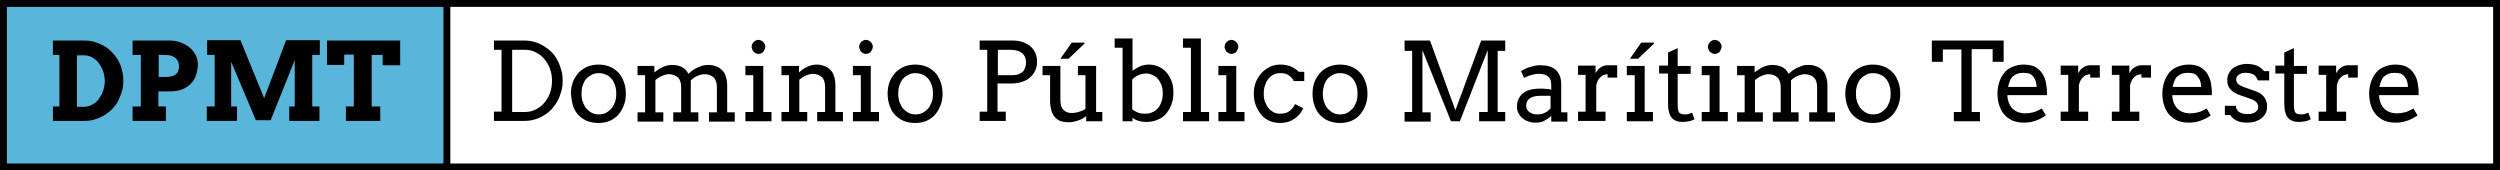
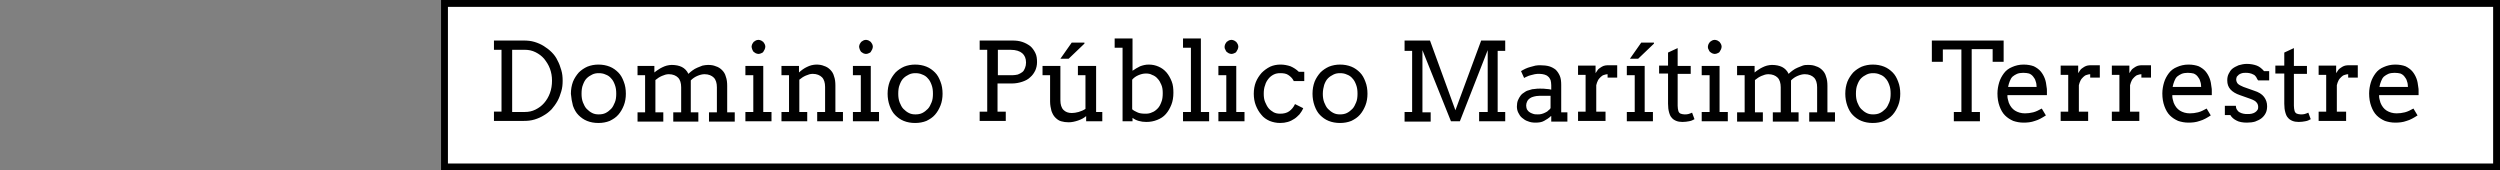
<svg xmlns="http://www.w3.org/2000/svg" viewBox="0 0 727.8 49.6" enable-background="new 0 0 727.8 49.6">
  <rect x="0" y="0" width="727.8" height="49.6" fill="#808080" stroke="none" />
  <style type="text/css">.st0{opacity:0.56;} .st1{opacity:0.5;fill:#F2EA79;} .st2{fill:#59B5D9;} .st3{opacity:0.5;fill:#59B5D9;} .st4{opacity:0.5;fill:#F2A057;} .st5{opacity:0.6;} .st6{enable-background:new ;} .st7{fill:#FFFFFF;stroke:#000000;stroke-width:0.5;stroke-miterlimit:10;} .st8{fill:none;stroke:#000000;stroke-width:0.5;stroke-miterlimit:10;} .st9{opacity:0.5;fill:#FFFFFF;stroke:#000000;stroke-width:0.5;stroke-miterlimit:10;} .st10{opacity:0.82;fill:#FFFFFF;} .st11{opacity:0.4;fill:#FFFFFF;stroke:#000000;stroke-width:0.5;stroke-linejoin:round;stroke-miterlimit:10;} .st12{fill-rule:evenodd;clip-rule:evenodd;fill:#FFFFFF;stroke:#000000;stroke-width:0.5;stroke-linejoin:round;stroke-miterlimit:10;} .st13{fill:#FFFFFF;stroke:#000000;stroke-width:0.5;stroke-linejoin:round;stroke-miterlimit:10;} .st14{fill:#F26363;} .st15{fill:none;stroke:#FFFFFF;stroke-width:3.913;stroke-miterlimit:3.864;} .st16{display:none;opacity:0.5;fill:#59B5D9;} .st17{fill:#77BF56;stroke:#000000;stroke-width:2;stroke-miterlimit:3.864;} .st18{fill:#C8C8C8;stroke:#000000;stroke-width:2;stroke-miterlimit:3.864;} .st19{fill:#59B5D9;stroke:#000000;stroke-width:2;stroke-miterlimit:3.864;} .st20{fill:#F2A057;stroke:#000000;stroke-width:2;stroke-miterlimit:3.864;} .st21{fill:#FFFFFF;stroke:#000000;stroke-width:2;stroke-miterlimit:3.864;} .st22{fill:none;stroke:#000000;stroke-width:2;stroke-miterlimit:3.864;} .st23{fill:#136F93;} .st24{fill:none;stroke:#FFFFFF;stroke-width:5.284;stroke-miterlimit:3.864;} .st25{fill:#B3B3B3;} .st26{fill:#FFFFFF;} .st27{opacity:0.43;fill:#FFFFFF;} .st28{opacity:0.61;} .st29{opacity:0.5;fill:#CCCCCC;} .st30{opacity:0.5;fill:#77BF56;} .st31{fill:#F2EA79;stroke:#000000;stroke-width:2;stroke-miterlimit:3.864;} .st32{fill:#CDE9F4;stroke:#000000;stroke-width:2;stroke-miterlimit:3.864;} .st33{fill:#D6ECCC;stroke:#000000;stroke-width:2;stroke-miterlimit:3.864;} .st34{fill:#FFFFFF;stroke:#000000;stroke-width:1.549;stroke-miterlimit:3.864;} .st35{fill:none;stroke:#999999;stroke-width:2;stroke-miterlimit:3.864;} .st36{fill:#999999;} .st37{fill:#FFFFFF;stroke:#999999;stroke-width:2;stroke-miterlimit:3.864;} .st38{fill:#FFFFFF;stroke:#000000;stroke-width:2;stroke-linecap:round;stroke-linejoin:round;stroke-miterlimit:3.864;} .st39{fill:#F26363;stroke:#FFFFFF;stroke-width:2;stroke-miterlimit:3.864;} .st40{opacity:0.38;clip-path:url(#SVGID_34_);} .st41{opacity:0.38;clip-path:url(#SVGID_38_);} .st42{opacity:0.38;clip-path:url(#SVGID_42_);} .st43{opacity:0.38;clip-path:url(#SVGID_46_);} .st44{fill-rule:evenodd;clip-rule:evenodd;fill:#9BD3E8;stroke:#FFFFFF;stroke-width:8;stroke-linecap:round;stroke-linejoin:round;stroke-miterlimit:3.864;} .st45{fill:#9BD3E8;stroke:#FFFFFF;stroke-width:8;stroke-linecap:round;stroke-linejoin:round;stroke-miterlimit:3.864;} .st46{fill:#E6E6E6;stroke:#FFFFFF;stroke-width:8;stroke-linecap:round;stroke-linejoin:round;stroke-miterlimit:3.864;} .st47{fill:none;stroke:#59B5D9;stroke-width:20;stroke-linecap:round;stroke-linejoin:round;stroke-miterlimit:3.864;} .st48{fill:none;stroke:#FFFFFF;stroke-width:10;stroke-miterlimit:3.864;} .st49{opacity:0.38;clip-path:url(#SVGID_50_);} .st50{fill:none;stroke:#136F93;stroke-width:20;stroke-linecap:round;stroke-linejoin:round;stroke-miterlimit:3.864;} .st51{opacity:0.38;clip-path:url(#SVGID_54_);} .st52{fill:#77BF56;} .st53{fill:none;stroke:#000000;stroke-width:5;stroke-miterlimit:3.864;} .st54{fill:#FFFFFF;stroke:#000000;stroke-width:4;stroke-miterlimit:3.864;} .st55{fill:none;stroke:#000000;stroke-width:4;stroke-miterlimit:3.864;} .st56{fill:none;stroke:#999999;stroke-width:5;stroke-miterlimit:3.864;} .st57{opacity:0.51;} .st58{fill:none;stroke:#F26363;stroke-width:5;stroke-miterlimit:3.864;} .st59{fill:none;stroke:#FFFFFF;stroke-width:4;stroke-miterlimit:3.864;} .st60{fill:#8BCBE4;} .st61{fill:#FCE0E0;} .st62{fill:none;stroke:#FFFFFF;stroke-width:12;stroke-miterlimit:10;} .st63{fill:none;stroke:#000000;stroke-width:3;stroke-miterlimit:3.864;} .st64{fill:none;stroke:#808080;stroke-miterlimit:3.864;} .st65{fill:#FFFFFF;stroke:#000000;stroke-width:2.116;stroke-miterlimit:3.864;} .st66{display:none;fill:#FFFFFF;stroke:#000000;stroke-width:2;stroke-miterlimit:3.864;} .st67{display:none;} .st68{display:inline;fill:#59B5D9;stroke:#000000;stroke-width:2;stroke-miterlimit:3.864;} .st69{fill:#FFFFFF;stroke:#000000;stroke-width:2.196;stroke-miterlimit:3.864;} .st70{fill:#FFFFFF;stroke:#000000;stroke-width:1.736;stroke-miterlimit:3.864;} .st71{fill:#F26363;stroke:#000000;stroke-width:1.413;stroke-miterlimit:3.864;} .st72{fill:#F2EA79;stroke:#000000;stroke-width:1.413;stroke-miterlimit:3.864;} .st73{fill:#77BF56;stroke:#000000;stroke-width:1.413;stroke-miterlimit:3.864;} .st74{fill:#999999;stroke:#000000;stroke-width:1.413;stroke-miterlimit:3.864;} .st75{fill:#FFFFFF;stroke:#000000;stroke-width:2.248;stroke-miterlimit:3.864;} .st76{fill:none;}</style>
  <g id="Capa_2">
    <path d="M129.4 1h597.4v47.6H129.4z" class="st21" />
    <path d="M143.8 11.8h8.7c1.1 0 2.1.1 3.1.4s1.9.7 2.7 1.2c.8.5 1.6 1.1 2.3 1.8.7.7 1.3 1.5 1.7 2.4.5.9.8 1.8 1.1 2.8.3 1 .4 2 .4 3.1s-.1 2.1-.4 3.1c-.3 1-.6 1.9-1.1 2.8-.5.9-1.1 1.7-1.7 2.4-.7.7-1.4 1.3-2.3 1.8-.8.5-1.7.9-2.7 1.2s-2 .4-3.1.4h-8.7v-2.7h2.2v-18h-2.2v-2.7zm5.3 2.7v18.1h3.7c1.1 0 2.1-.2 3.1-.7 1-.5 1.8-1.1 2.5-1.9.7-.8 1.3-1.8 1.7-2.9.4-1.1.6-2.3.6-3.6 0-1.3-.2-2.4-.6-3.5-.4-1.1-1-2-1.7-2.9-.7-.8-1.5-1.4-2.5-1.9s-2-.7-3.1-.7h-3.7zM166.2 27.3c0-1.3.2-2.4.6-3.5.4-1 1-1.9 1.7-2.7.7-.7 1.6-1.3 2.5-1.7 1-.4 2.1-.6 3.2-.6 1.2 0 2.3.2 3.3.6 1 .4 1.8 1 2.5 1.7s1.2 1.6 1.6 2.7c.4 1 .6 2.2.6 3.5 0 1.2-.2 2.4-.6 3.4-.4 1-.9 1.9-1.6 2.7-.7.8-1.5 1.3-2.5 1.8-1 .4-2.1.6-3.3.6-1.2 0-2.3-.2-3.3-.6-1-.4-1.8-1-2.5-1.7s-1.2-1.6-1.6-2.7c-.3-1.1-.5-2.3-.6-3.5zm3.1 0c0 .9.1 1.7.4 2.5.3.7.6 1.4 1.1 1.9.5.5 1 .9 1.6 1.2.6.3 1.2.4 1.9.4s1.4-.1 2-.4c.6-.3 1.1-.7 1.6-1.2s.8-1.2 1.1-1.9c.3-.7.4-1.6.4-2.5 0-1-.1-1.8-.4-2.6-.3-.8-.6-1.4-1.1-1.9-.4-.5-1-.9-1.6-1.1-.6-.3-1.3-.4-2-.4s-1.3.1-1.9.4c-.6.3-1.1.6-1.6 1.1-.5.5-.8 1.1-1.1 1.9-.3.7-.4 1.6-.4 2.6zM185.4 19.2h5.1v1.9c.4-.3.7-.6 1.1-.8.4-.3.8-.5 1.2-.7.4-.2.9-.4 1.3-.5.5-.1.9-.2 1.4-.2 1.2 0 2.2.2 3 .6.8.4 1.5 1.1 1.9 2 .4-.4.8-.7 1.2-1 .4-.3.9-.6 1.4-.8.5-.2 1-.4 1.5-.6.5-.1 1.1-.2 1.6-.2.9 0 1.6.1 2.3.4.7.2 1.3.6 1.8 1.1.5.5.9 1.1 1.1 1.9.3.8.4 1.7.4 2.7v7.7h2.2v2.7h-7.5v-2.7h2.3v-7.3c0-1.2-.3-2.2-.9-2.8-.6-.6-1.5-1-2.7-1-.7 0-1.4.2-2.1.5-.7.3-1.3.7-1.9 1.3v9.3h2.2v2.7H196v-2.7h2.3v-7.3c0-1.2-.3-2.2-.9-2.8-.6-.6-1.5-1-2.7-1-.7 0-1.3.2-2 .5s-1.3.7-1.9 1.2v9.4h2.3v2.7h-7.5v-2.7h2.2V21.9h-2.2v-2.7zM217 19.2h5.2v13.4h2.4v2.7H217v-2.7h2.3V21.9H217v-2.7zm1.8-5.6c0-.3.1-.5.2-.8.1-.2.3-.5.4-.6s.4-.3.6-.4.5-.2.8-.2c.3 0 .5.1.8.2.2.1.5.3.6.4s.3.4.4.6c.1.2.2.5.2.8 0 .3-.1.5-.2.8-.1.2-.3.5-.4.7s-.4.3-.6.4c-.2.1-.5.2-.8.2-.3 0-.5-.1-.8-.2-.2-.1-.5-.3-.6-.4s-.3-.4-.4-.7c-.1-.3-.2-.6-.2-.8zM237.9 32.6h2.3v-7.3c0-1.2-.3-2.2-.9-2.8-.6-.6-1.5-1-2.7-1-.7 0-1.3.2-2 .5s-1.3.7-1.9 1.2v9.4h2.3v2.7h-7.5v-2.7h2.2V21.9h-2.2v-2.7h5.1v1.9c.3-.3.7-.6 1.1-.9.4-.3.8-.5 1.2-.7.4-.2.9-.4 1.3-.5.5-.1.9-.2 1.4-.2.9 0 1.6.1 2.3.4.7.2 1.3.6 1.8 1.1.5.5.9 1.1 1.1 1.9.3.8.4 1.7.4 2.7v7.7h2.2v2.7h-7.5v-2.7zM248.3 19.2h5.2v13.4h2.4v2.7h-7.6v-2.7h2.3V21.9h-2.3v-2.7zm1.8-5.6c0-.3.1-.5.2-.8.1-.2.3-.5.4-.6s.4-.3.6-.4.5-.2.8-.2c.3 0 .5.1.8.2.2.1.5.3.6.4s.3.4.4.6c.1.2.2.5.2.8 0 .3-.1.5-.2.8-.1.2-.3.5-.4.7s-.4.3-.6.4c-.2.1-.5.2-.8.2-.3 0-.5-.1-.8-.2-.2-.1-.5-.3-.6-.4s-.3-.4-.4-.7c-.1-.3-.2-.6-.2-.8zM258.4 27.3c0-1.3.2-2.4.6-3.5.4-1 1-1.9 1.7-2.7.7-.7 1.6-1.3 2.5-1.7 1-.4 2.1-.6 3.2-.6 1.2 0 2.3.2 3.3.6 1 .4 1.8 1 2.5 1.7s1.2 1.6 1.6 2.7c.4 1 .6 2.2.6 3.5 0 1.2-.2 2.4-.6 3.4-.4 1-.9 1.9-1.6 2.7-.7.8-1.5 1.3-2.5 1.8-1 .4-2.1.6-3.3.6-1.2 0-2.3-.2-3.3-.6-1-.4-1.8-1-2.5-1.7s-1.2-1.6-1.6-2.7c-.4-1.1-.6-2.3-.6-3.5zm3.1 0c0 .9.1 1.7.4 2.5.3.7.6 1.4 1.1 1.9.5.5 1 .9 1.6 1.2.6.3 1.2.4 1.9.4s1.4-.1 2-.4c.6-.3 1.1-.7 1.6-1.2s.8-1.2 1.1-1.9c.3-.7.4-1.6.4-2.5 0-1-.1-1.8-.4-2.6-.3-.8-.6-1.4-1.1-1.9-.4-.5-1-.9-1.6-1.1-.6-.3-1.3-.4-2-.4s-1.3.1-1.9.4c-.6.3-1.1.6-1.6 1.1-.5.5-.8 1.1-1.1 1.9-.3.7-.4 1.6-.4 2.6zM285.2 11.8h9.5c1.1 0 2 .1 2.9.4.9.3 1.6.7 2.3 1.2.6.5 1.1 1.2 1.5 2 .4.8.5 1.7.5 2.7 0 .9-.2 1.7-.5 2.4-.4.8-.8 1.4-1.5 2-.6.6-1.4 1-2.3 1.3-.9.3-1.9.5-3 .5h-4.2v8.2h2.4v2.7h-7.6v-2.7h2.2v-18h-2.2v-2.7zm5.3 2.7v7.4h4.2c.6 0 1.1-.1 1.6-.2.5-.2.9-.4 1.3-.7.4-.3.6-.7.8-1.2.2-.5.3-1 .3-1.6 0-1.2-.4-2.1-1.1-2.7-.7-.6-1.8-1-3.4-1h-3.7zM313.9 19.2h5.2v13.4h1.8v2.7h-4.7v-1.5c-.7.6-1.5 1-2.4 1.3-.9.3-1.8.5-2.7.5-.8 0-1.5-.1-2.2-.3-.7-.2-1.2-.6-1.7-1.1-.5-.5-.8-1.1-1.1-1.9-.2-.8-.4-1.7-.4-2.7v-7.7h-2.2v-2.7h5.2v10c0 1.2.3 2.2.9 2.8.6.6 1.4.9 2.4.9.6 0 1.3-.1 2-.3.7-.2 1.4-.5 2-.9v-9.8h-2.2v-2.7zm-1.9-6.8h3.7v.3l-4.6 4.4h-2.4l3.3-4.7zM324.5 11.2h5.2v9.4c.7-.5 1.4-.9 2.2-1.3.8-.3 1.6-.5 2.5-.5 1.1 0 2 .2 2.9.6.9.4 1.6.9 2.3 1.7.6.7 1.1 1.6 1.5 2.6.4 1 .5 2.1.5 3.3 0 1.3-.2 2.5-.6 3.5-.4 1-.9 1.9-1.6 2.7-.7.8-1.5 1.3-2.5 1.7-1 .4-2 .6-3.2.6-.8 0-1.5-.1-2.2-.3-.7-.2-1.3-.5-1.8-.9v1h-2.9V13.9h-2.3v-2.7zm9.1 10.2c-.8 0-1.5.2-2.2.5-.7.3-1.3.7-1.8 1.3v8.6c.3.3.8.6 1.5.9.6.3 1.4.4 2.4.4.7 0 1.3-.1 1.9-.4.6-.2 1.1-.6 1.6-1.1.5-.5.8-1.1 1.1-1.9.3-.7.4-1.6.4-2.6 0-.9-.1-1.7-.4-2.4-.3-.7-.6-1.3-1.1-1.8-.4-.5-1-.9-1.6-1.1-.5-.3-1.1-.4-1.8-.4zM344.4 11.2h5.2v21.4h2.4v2.7h-7.6v-2.7h2.3V13.9h-2.3v-2.7zM354.7 19.2h5.2v13.4h2.4v2.7h-7.6v-2.7h2.3V21.9h-2.3v-2.7zm1.8-5.6c0-.3.1-.5.2-.8.1-.2.3-.5.4-.6s.4-.3.6-.4c.2-.1.5-.2.8-.2.3 0 .5.1.8.2.2.1.5.3.6.4s.3.4.4.6c.1.2.2.5.2.8 0 .3-.1.5-.2.8-.1.2-.3.5-.4.7s-.4.3-.6.4c-.2.1-.5.2-.8.2-.3 0-.5-.1-.8-.2-.2-.1-.5-.3-.6-.4s-.3-.4-.4-.7c-.2-.3-.2-.6-.2-.8zM376.6 23.5c-.4-.8-1-1.3-1.6-1.7s-1.4-.5-2.3-.5c-.7 0-1.3.1-1.9.4-.6.3-1.1.7-1.5 1.2s-.8 1.1-1 1.9c-.3.7-.4 1.6-.4 2.5 0 .9.1 1.7.4 2.4.3.7.6 1.3 1 1.8s1 .9 1.5 1.2c.6.3 1.2.4 1.9.4 1 0 1.9-.2 2.6-.7.7-.5 1.3-1.2 1.7-2.1l2.4 1.2c-.3.7-.7 1.3-1.1 1.8-.5.5-1 1-1.5 1.3-.6.4-1.2.7-1.9.9-.7.2-1.4.3-2.2.3-1.1 0-2.1-.2-3.1-.6-.9-.4-1.8-1-2.4-1.8-.7-.8-1.2-1.7-1.6-2.7-.4-1-.6-2.2-.6-3.4 0-1.2.2-2.4.6-3.4.4-1 1-1.9 1.7-2.7.7-.7 1.5-1.3 2.5-1.8.9-.4 1.9-.6 3-.6 1 0 2 .2 2.9.5.9.4 1.7.9 2.4 1.6h1.6v2.7h-3.1zM382.1 27.3c0-1.3.2-2.4.6-3.5.4-1 1-1.9 1.7-2.7.7-.7 1.6-1.3 2.5-1.7 1-.4 2.1-.6 3.2-.6 1.2 0 2.3.2 3.3.6 1 .4 1.8 1 2.5 1.7s1.2 1.6 1.6 2.7c.4 1 .6 2.2.6 3.5 0 1.2-.2 2.4-.6 3.4-.4 1-.9 1.9-1.6 2.7-.7.8-1.5 1.3-2.5 1.8-1 .4-2.1.6-3.3.6-1.2 0-2.3-.2-3.3-.6-1-.4-1.8-1-2.5-1.7s-1.2-1.6-1.6-2.7c-.4-1.1-.6-2.3-.6-3.5zm3 0c0 .9.1 1.7.4 2.5.3.7.6 1.4 1.1 1.9.5.5 1 .9 1.6 1.2.6.3 1.2.4 1.9.4s1.4-.1 2-.4c.6-.3 1.1-.7 1.6-1.2s.8-1.2 1.1-1.9c.3-.7.4-1.6.4-2.5 0-1-.1-1.8-.4-2.6-.3-.8-.6-1.4-1.1-1.9-.4-.5-1-.9-1.6-1.1-.6-.3-1.3-.4-2-.4s-1.3.1-1.9.4c-.6.3-1.1.6-1.6 1.1-.5.5-.8 1.1-1.1 1.9-.2.7-.4 1.6-.4 2.6zM408.9 32.6h2.2V14.8h-2.2v-3h7.4l7.4 20.3 7.5-20.3h7v3H436v17.8h2.2v2.7h-7.6v-2.7h2.5v-18L425 35.3h-2.6l-8.3-20.7v18.1h2.4v2.7h-7.6v-2.8zM451.5 33.8c-.6.6-1.3 1-2 1.4-.7.4-1.6.5-2.5.5-.8 0-1.5-.1-2.2-.4-.7-.2-1.2-.6-1.7-1s-.8-.9-1.1-1.5c-.3-.6-.4-1.2-.4-1.8 0-.7.1-1.3.3-1.8.2-.5.5-1 .8-1.4.3-.4.7-.7 1.2-1 .4-.3.9-.5 1.4-.6.5-.2 1-.3 1.5-.3.5-.1 1-.1 1.5-.1.7 0 1.4 0 1.9.1.5 0 1 .1 1.4.2v-1.3c0-.6-.1-1.1-.2-1.5-.2-.4-.4-.8-.7-1-.3-.3-.7-.5-1.1-.6s-.9-.2-1.4-.2c-.5 0-.9 0-1.4.1-.4.1-.9.2-1.2.3-.4.1-.7.2-1.1.4-.3.1-.6.3-.8.4l-.9-2c.4-.2.8-.5 1.3-.7.5-.2.9-.4 1.4-.5.5-.1 1-.3 1.5-.4.5-.1 1-.1 1.5-.1.9 0 1.8.1 2.5.3.7.2 1.4.6 1.9 1 .5.5.9 1.1 1.2 1.8.3.7.4 1.6.4 2.6v8h1.8v2.7h-4.7v-1.6zm-3.9-.5c.4 0 .8 0 1.1-.1.4-.1.7-.2 1.1-.4.3-.2.7-.3.9-.6.3-.2.5-.4.7-.7v-3.6h-3.3c-.6 0-1.1.1-1.5.2-.5.1-.9.3-1.2.5-.3.2-.6.5-.8.9-.2.4-.3.8-.3 1.2 0 .4.1.8.2 1.1.2.3.4.6.7.8.3.2.6.4 1 .5.5.2.9.2 1.4.2zM470.9 22.6H468v-1c-.3 0-.7.1-1 .2-.4.1-.7.3-1 .6-.3.3-.6.6-.8 1-.2.4-.4.9-.5 1.4v7.7h2.7v2.7h-8v-2.7h2.2V21.8h-2.2v-2.7h5.1v2.2c.2-.3.4-.6.6-.9.2-.3.5-.5.8-.7.3-.2.6-.4.9-.5.3-.1.7-.2 1.1-.2.5 0 1 0 1.5 0s.9 0 1.4 0v3.6zM473.6 19.2h5.2v13.4h2.4v2.7h-7.6v-2.7h2.3V21.9h-2.3v-2.7zm4.2-6.8h3.7v.3l-4.6 4.4h-2.4l3.3-4.7zM488.4 19.2h3.8v2.3h-3.8v9.3c0 .6.1 1.1.2 1.5.1.4.4.7.7.8.3.1.7.2 1.1.2.4 0 .8 0 1.1-.1.3-.1.7-.2 1.1-.4l.7 1.9c-.5.3-1 .5-1.6.6-.5.1-1.2.2-1.9.2s-1.3-.1-1.8-.3c-.5-.2-1-.5-1.3-.9-.4-.4-.6-.9-.8-1.6-.2-.7-.3-1.5-.3-2.5v-8.8H483v-2.3h2.6v-3.8l2.8-1.3v5.2zM495.4 19.2h5.2v13.4h2.4v2.7h-7.6v-2.7h2.3V21.9h-2.3v-2.7zm1.8-5.6c0-.3.1-.5.2-.8.1-.2.3-.5.4-.6s.4-.3.6-.4c.2-.1.5-.2.8-.2.3 0 .5.1.8.2.2.1.5.3.6.4s.3.4.4.6c.1.2.2.5.2.8 0 .3-.1.5-.2.8-.1.2-.3.5-.4.7s-.4.3-.6.4c-.2.1-.5.2-.8.2-.3 0-.5-.1-.8-.2-.2-.1-.5-.3-.6-.4s-.3-.4-.4-.7c-.2-.3-.2-.6-.2-.8zM505.7 19.2h5.1v1.9c.4-.3.7-.6 1.1-.8.4-.3.8-.5 1.2-.7.4-.2.9-.4 1.3-.5.5-.1.9-.2 1.4-.2 1.2 0 2.2.2 3 .6.8.4 1.5 1.1 1.9 2 .4-.4.8-.7 1.2-1 .4-.3.9-.6 1.4-.8.5-.2 1-.4 1.5-.6s1.1-.2 1.6-.2c.9 0 1.6.1 2.3.4.7.2 1.3.6 1.8 1.1.5.5.9 1.1 1.1 1.9.3.8.4 1.7.4 2.7v7.7h2.2v2.7h-7.5v-2.7h2.3v-7.3c0-1.2-.3-2.2-.9-2.8-.6-.6-1.5-1-2.7-1-.7 0-1.4.2-2.1.5s-1.3.7-1.9 1.3v9.3h2.2v2.7h-7.5v-2.7h2.3v-7.3c0-1.2-.3-2.2-.9-2.8-.6-.6-1.5-1-2.7-1-.7 0-1.3.2-2 .5s-1.3.7-1.9 1.2v9.4h2.3v2.7h-7.5v-2.7h2.2V21.9h-2.2v-2.7zM537.2 27.3c0-1.3.2-2.4.6-3.5.4-1 1-1.9 1.7-2.7.7-.7 1.6-1.3 2.5-1.7 1-.4 2.1-.6 3.2-.6 1.2 0 2.3.2 3.3.6 1 .4 1.8 1 2.5 1.7s1.2 1.6 1.6 2.7c.4 1 .6 2.2.6 3.5 0 1.2-.2 2.4-.6 3.4-.4 1-.9 1.9-1.6 2.7-.7.8-1.5 1.3-2.5 1.8-1 .4-2.1.6-3.3.6-1.2 0-2.3-.2-3.3-.6-1-.4-1.8-1-2.5-1.7s-1.2-1.6-1.6-2.7c-.4-1.1-.6-2.3-.6-3.5zm3.1 0c0 .9.1 1.7.4 2.5.3.7.6 1.4 1.1 1.9.5.5 1 .9 1.6 1.2.6.3 1.2.4 1.9.4s1.4-.1 2-.4c.6-.3 1.1-.7 1.6-1.2s.8-1.2 1.1-1.9c.3-.7.4-1.6.4-2.5 0-1-.1-1.8-.4-2.6-.3-.8-.6-1.4-1.1-1.9-.4-.5-1-.9-1.6-1.1-.6-.3-1.3-.4-2-.4s-1.3.1-1.9.4c-.6.3-1.1.6-1.6 1.1-.5.5-.8 1.1-1.1 1.9-.3.7-.4 1.6-.4 2.6zM568.8 32.6h2.2V14.4h-5.4V18h-3.2v-6.2h20.9V18h-3.2v-3.7H574v18.3h2.4v2.7h-7.6v-2.7zM584.4 27.6c0 .5 0 .9.1 1.2.1.4.2.7.3 1.1.4 1 1 1.8 1.8 2.3s1.8.8 2.9.8c.8 0 1.6-.1 2.4-.3.8-.2 1.6-.6 2.5-1.1l1.2 2c-1.1.7-2.1 1.3-3.2 1.6-1.1.4-2.2.5-3.3.5-1.1 0-2.1-.2-3-.5-.9-.4-1.7-.9-2.4-1.6-.7-.7-1.2-1.6-1.6-2.7-.4-1.1-.6-2.3-.6-3.7 0-1.1.2-2.2.5-3.2s.8-1.9 1.4-2.7c.6-.8 1.4-1.4 2.4-1.8.9-.4 2-.7 3.3-.7 1.2 0 2.2.2 3 .5.8.4 1.5.9 2 1.5s.9 1.3 1.2 2.1c.3.8.4 1.6.5 2.4.1.4.1.8.1 1.2 0 .4 0 .8 0 1.2h-11.5zm4.6-6.4c-.7 0-1.3.1-1.8.3-.5.2-.9.5-1.3.8-.4.4-.6.8-.8 1.3-.2.5-.4 1.1-.5 1.7h8.3c0-.6-.1-1.2-.3-1.7-.1-.5-.4-.9-.7-1.3-.3-.4-.7-.7-1.2-.9-.4-.1-1-.2-1.7-.2zM611.4 22.6h-2.9v-1c-.3 0-.7.1-1 .2-.4.1-.7.3-1 .6-.3.3-.6.6-.8 1-.2.4-.4.9-.5 1.4v7.7h2.7v2.7h-8v-2.7h2.2V21.8h-2.2v-2.7h5.1v2.2c.2-.3.4-.6.6-.9.2-.3.5-.5.8-.7.3-.2.6-.4.9-.5.3-.1.7-.2 1.1-.2.5 0 1 0 1.5 0s.9 0 1.4 0v3.6zM626.3 22.6h-2.9v-1c-.3 0-.7.1-1 .2-.4.1-.7.3-1 .6-.3.3-.6.6-.8 1-.2.4-.4.9-.5 1.4v7.7h2.7v2.7h-8v-2.7h2.2V21.8h-2.2v-2.7h5.1v2.2c.2-.3.4-.6.6-.9.2-.3.5-.5.8-.7.3-.2.6-.4.9-.5.3-.1.7-.2 1.1-.2.5 0 1 0 1.5 0s.9 0 1.4 0v3.6zM632.4 27.6c0 .5 0 .9.1 1.2.1.4.2.7.3 1.1.4 1 1 1.8 1.8 2.3s1.8.8 2.9.8c.8 0 1.6-.1 2.4-.3.8-.2 1.6-.6 2.5-1.1l1.2 2c-1.1.7-2.1 1.3-3.2 1.6-1.1.4-2.2.5-3.3.5-1.1 0-2.1-.2-3-.5-.9-.4-1.7-.9-2.4-1.6-.7-.7-1.2-1.6-1.6-2.7-.4-1.1-.6-2.3-.6-3.7 0-1.1.2-2.2.5-3.2s.8-1.9 1.4-2.7c.6-.8 1.4-1.4 2.4-1.8.9-.4 2-.7 3.3-.7 1.2 0 2.2.2 3 .5.8.4 1.5.9 2 1.5s.9 1.3 1.2 2.1c.3.8.4 1.6.5 2.4.1.4.1.8.1 1.2 0 .4 0 .8 0 1.2h-11.5zm4.5-6.4c-.7 0-1.3.1-1.8.3-.5.2-.9.5-1.3.8-.4.4-.6.8-.8 1.3-.2.5-.4 1.1-.5 1.7h8.3c0-.6-.1-1.2-.3-1.7-.1-.5-.4-.9-.7-1.3-.3-.4-.7-.7-1.2-.9-.4-.1-1-.2-1.7-.2zM656.8 22.4c-.2-.3-.5-.6-.8-.7-.3-.2-.7-.3-1.1-.4-.4-.1-.8-.1-1.1-.1-.4 0-.8 0-1.1.1-.3.1-.6.2-.9.4-.2.2-.4.4-.6.6-.1.3-.2.5-.2.8 0 .5.2 1 .5 1.3.3.3.9.6 1.6.9l3.1 1.1c1.3.4 2.3 1 2.9 1.8.6.8.9 1.7.9 2.7 0 .7-.1 1.4-.4 2-.3.6-.7 1.1-1.2 1.5-.5.4-1.1.7-1.9 1-.7.2-1.5.3-2.4.3-1.2 0-2.3-.2-3-.6-.8-.4-1.4-.9-1.8-1.6h-1.6v-2.7h3.2c0 .4.1.8.3 1.1.2.3.4.6.8.8.3.2.7.3 1.1.4.4.1.8.1 1.2.1.4 0 .8 0 1.2-.1.4-.1.7-.2 1-.4.3-.2.5-.4.7-.7.2-.3.2-.6.2-.9 0-.5-.2-1-.5-1.3-.3-.4-.9-.7-1.7-1l-3.1-1.1c-1.2-.4-2.2-1-2.8-1.7-.6-.7-.9-1.5-.9-2.6 0-.7.1-1.3.4-1.9.3-.6.6-1.1 1.1-1.5.5-.4 1.1-.7 1.8-1 .7-.2 1.5-.4 2.4-.4 1.1 0 2.1.2 2.9.5.8.3 1.5.9 2.1 1.6h1.5v2.7h-3.2c-.3-.3-.4-.7-.6-1zM667.8 19.2h3.8v2.3h-3.8v9.3c0 .6.1 1.1.2 1.5.1.4.4.7.7.8.3.1.7.2 1.1.2.4 0 .8 0 1.1-.1.3-.1.7-.2 1.1-.4l.7 1.9c-.5.3-1 .5-1.6.6-.5.1-1.2.2-1.9.2s-1.3-.1-1.8-.3c-.5-.2-1-.5-1.3-.9-.4-.4-.6-.9-.8-1.6-.2-.7-.3-1.5-.3-2.5v-8.8h-2.6v-2.3h2.6v-3.8l2.8-1.3v5.2zM686.5 22.6h-2.9v-1c-.3 0-.7.1-1 .2-.4.1-.7.3-1 .6-.3.3-.6.6-.8 1-.2.4-.4.9-.5 1.4v7.7h2.7v2.7h-8v-2.7h2.2V21.8H675v-2.7h5.1v2.2c.2-.3.4-.6.6-.9.2-.3.5-.5.8-.7.3-.2.6-.4.9-.5.3-.1.7-.2 1.1-.2.5 0 1 0 1.5 0s.9 0 1.4 0v3.6zM692.6 27.6c0 .5 0 .9.1 1.2.1.4.2.7.3 1.1.4 1 1 1.8 1.8 2.3s1.8.8 2.9.8c.8 0 1.6-.1 2.4-.3.8-.2 1.6-.6 2.5-1.1l1.2 2c-1.1.7-2.1 1.3-3.2 1.6-1.1.4-2.2.5-3.3.5-1.1 0-2.1-.2-3-.5-.9-.4-1.7-.9-2.4-1.6-.7-.7-1.2-1.6-1.6-2.7-.4-1.1-.6-2.3-.6-3.7 0-1.1.2-2.2.5-3.2s.8-1.9 1.4-2.7c.6-.8 1.4-1.4 2.4-1.8.9-.4 2-.7 3.3-.7 1.2 0 2.2.2 3 .5.8.4 1.5.9 2 1.5s.9 1.3 1.2 2.1c.3.8.4 1.6.5 2.4.1.4.1.8.1 1.2 0 .4 0 .8 0 1.2h-11.5zm4.5-6.4c-.7 0-1.3.1-1.8.3-.5.2-.9.5-1.3.8-.4.4-.6.8-.8 1.3-.2.5-.4 1.1-.5 1.7h8.3c0-.6-.1-1.2-.3-1.7-.1-.5-.4-.9-.7-1.3-.3-.4-.7-.7-1.2-.9-.4-.1-1-.2-1.7-.2z" />
-     <path d="M1 1h129.1v47.6H1z" class="st19" />
-     <path d="M15.4 11.8h9c1.1 0 2.1.1 3.1.4 1 .3 1.9.7 2.8 1.2.9.5 1.6 1.1 2.3 1.8.7.7 1.3 1.5 1.8 2.4.5.9.9 1.8 1.1 2.8.3 1 .4 2 .4 3.1s-.1 2.1-.4 3.1c-.3 1-.7 1.9-1.1 2.8-.5.9-1.1 1.7-1.8 2.4s-1.5 1.3-2.3 1.8c-.9.5-1.8.9-2.8 1.2-1 .3-2 .4-3.1.4h-9V31h1.9V16h-1.9v-4.2zm7 4.3v15h2c.8 0 1.6-.2 2.4-.6.7-.4 1.4-.9 1.9-1.6.5-.7 1-1.5 1.3-2.4.3-.9.5-1.9.5-2.9s-.2-2-.5-2.9c-.3-.9-.8-1.7-1.3-2.4s-1.2-1.2-1.9-1.6c-.7-.4-1.5-.6-2.4-.6h-2zM38.6 11.8h10.8c1.2 0 2.3.2 3.3.6 1 .4 1.9.9 2.6 1.5.7.6 1.3 1.4 1.7 2.2.4.8.6 1.7.6 2.6 0 1.1-.2 2.1-.5 3.1s-.8 1.8-1.5 2.5c-.6.7-1.4 1.2-2.5 1.7-1 .4-2.3.6-3.7.6h-3.3V31h2.2v4.2h-9.7V31H41V16h-2.4v-4.2zm7.6 4.3v6.3h2.1c1.2 0 2.1-.2 2.8-.7s1-1.3 1-2.4c0-1-.3-1.8-1-2.4-.7-.6-1.6-.9-2.9-.9h-2zM60.3 31h2.2V16h-2.2v-4.3H70l6.9 16.9 6.4-16.9h9.8V16h-2.2v15H93v4.2h-8.8V31h1.6V17.5l-7 17.5h-4.3l-7.2-17v13H69v4.2h-8.8V31zM100.6 31h2.4V15.9h-2.8v3h-5v-7.1h21.3V19h-5.1v-3h-3.2v15h2.5v4.2h-10V31z" />
  </g>
</svg>